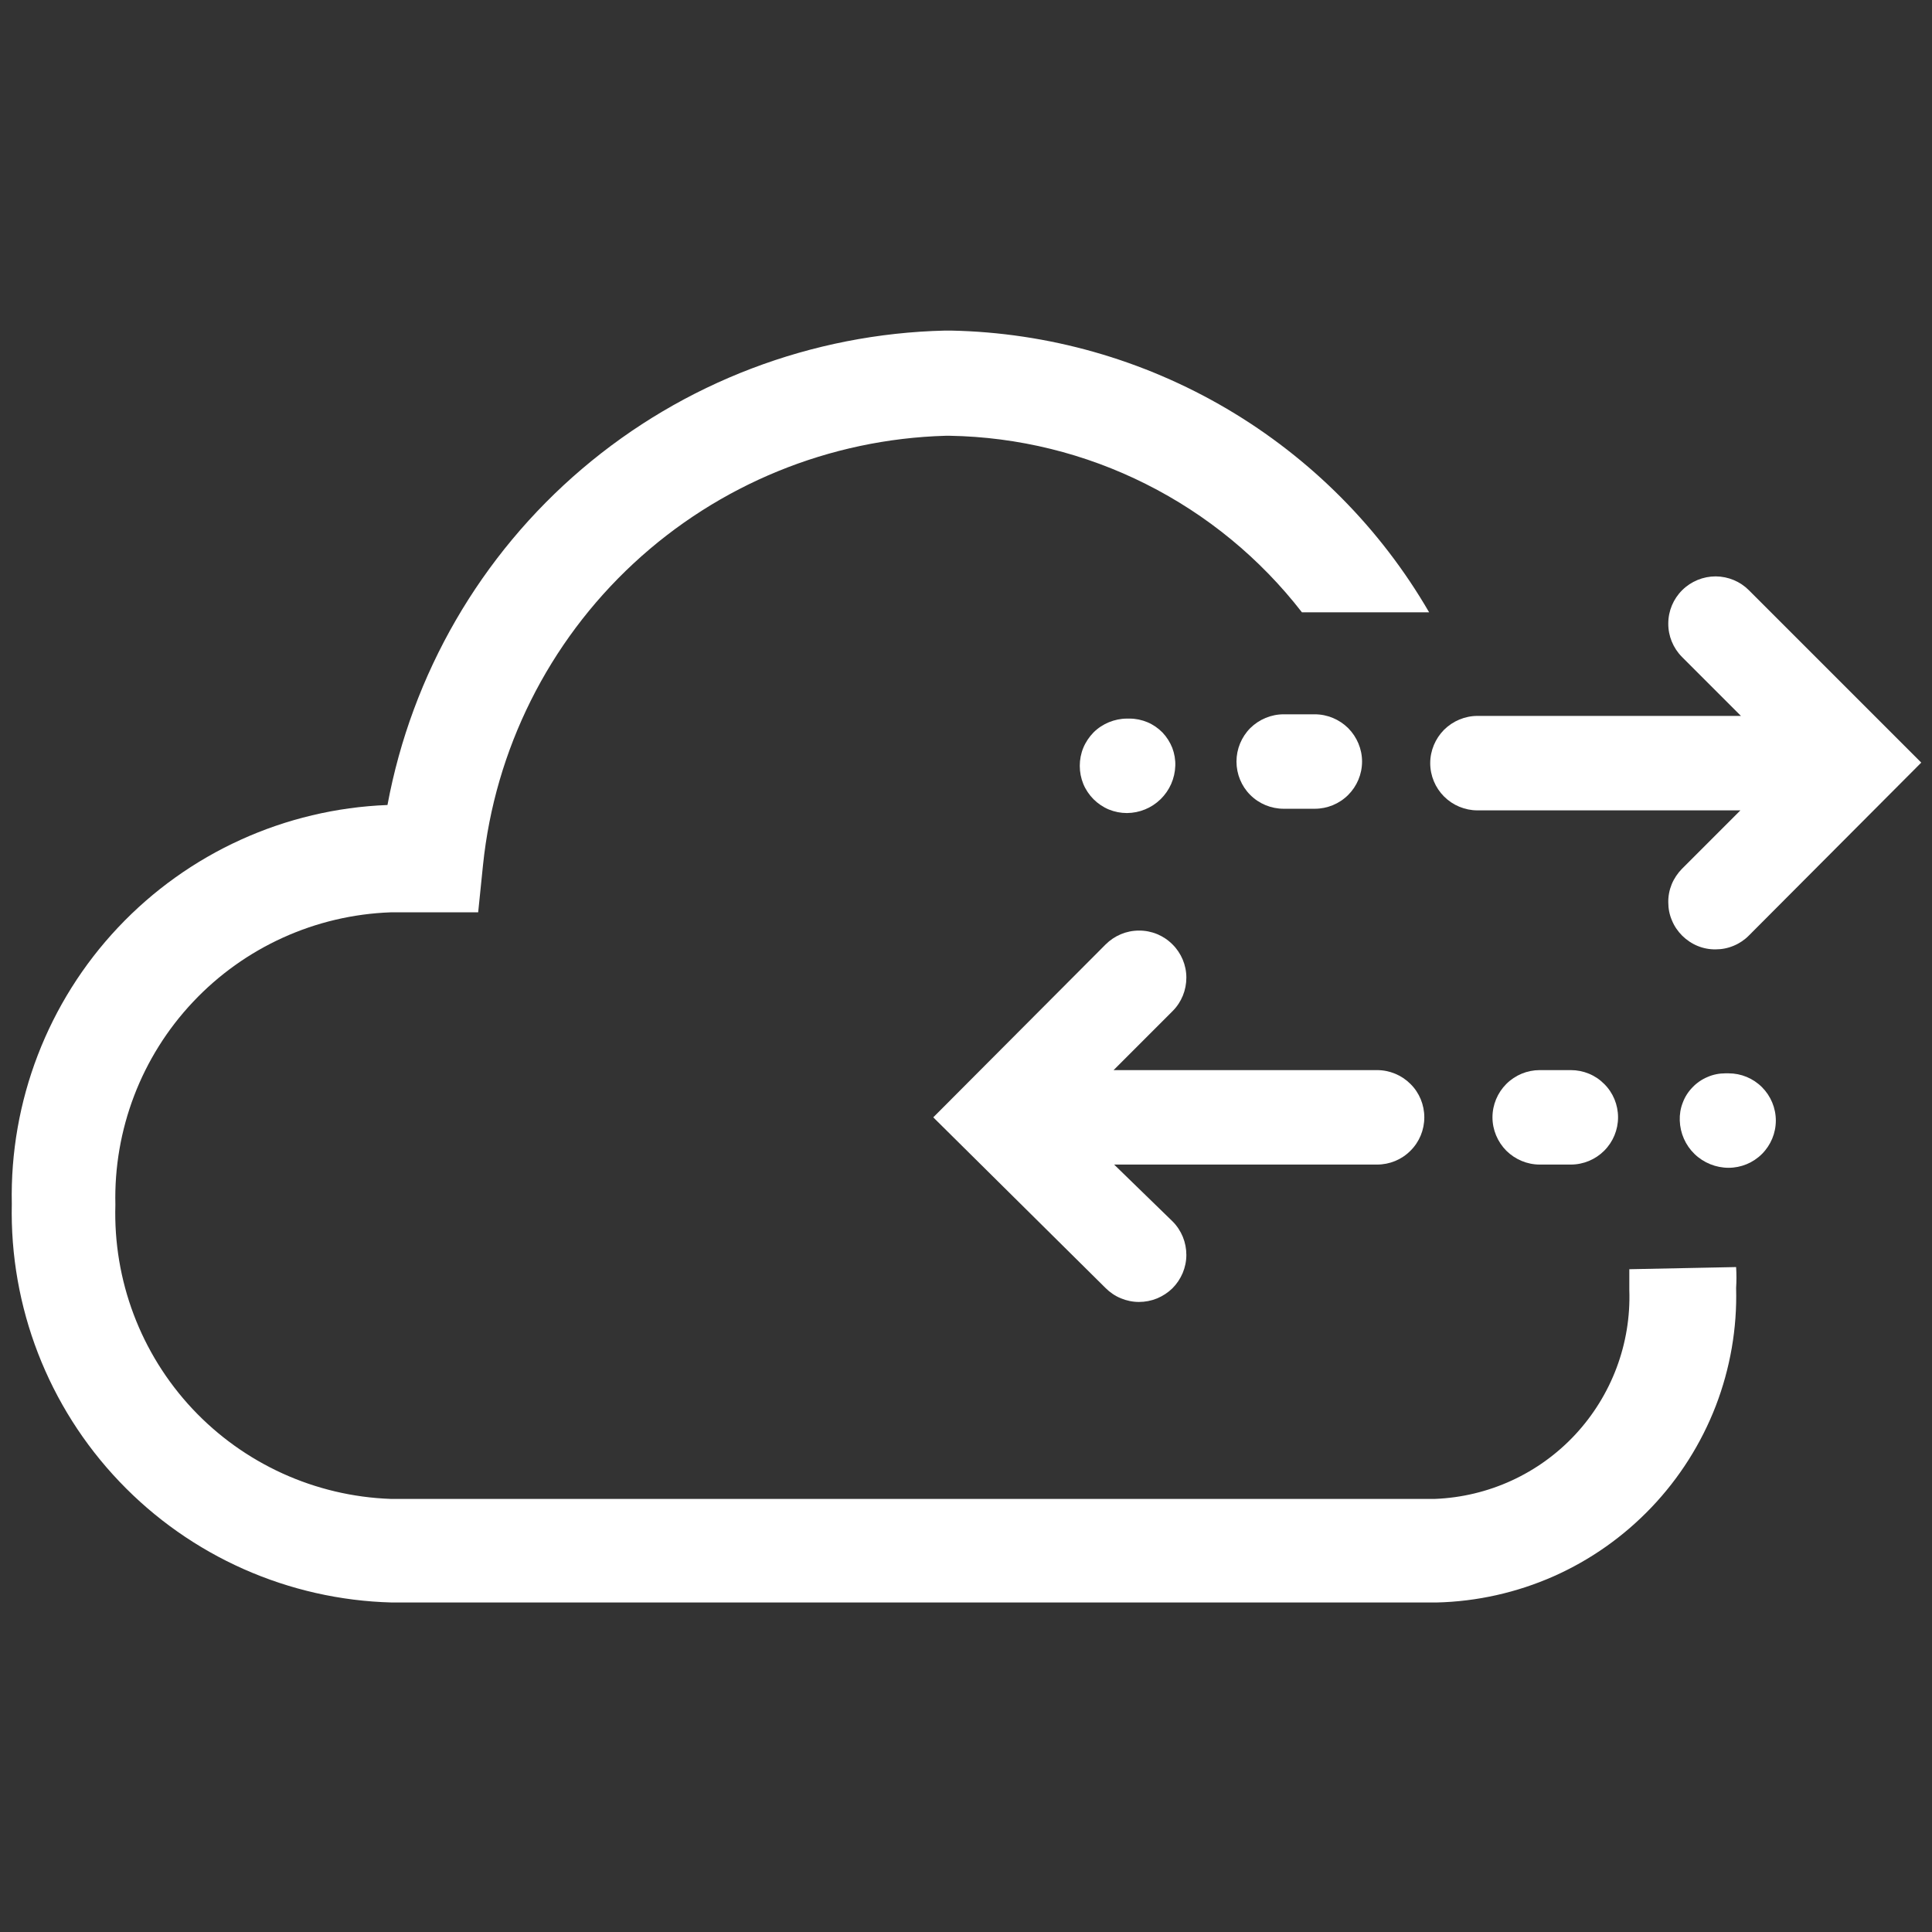
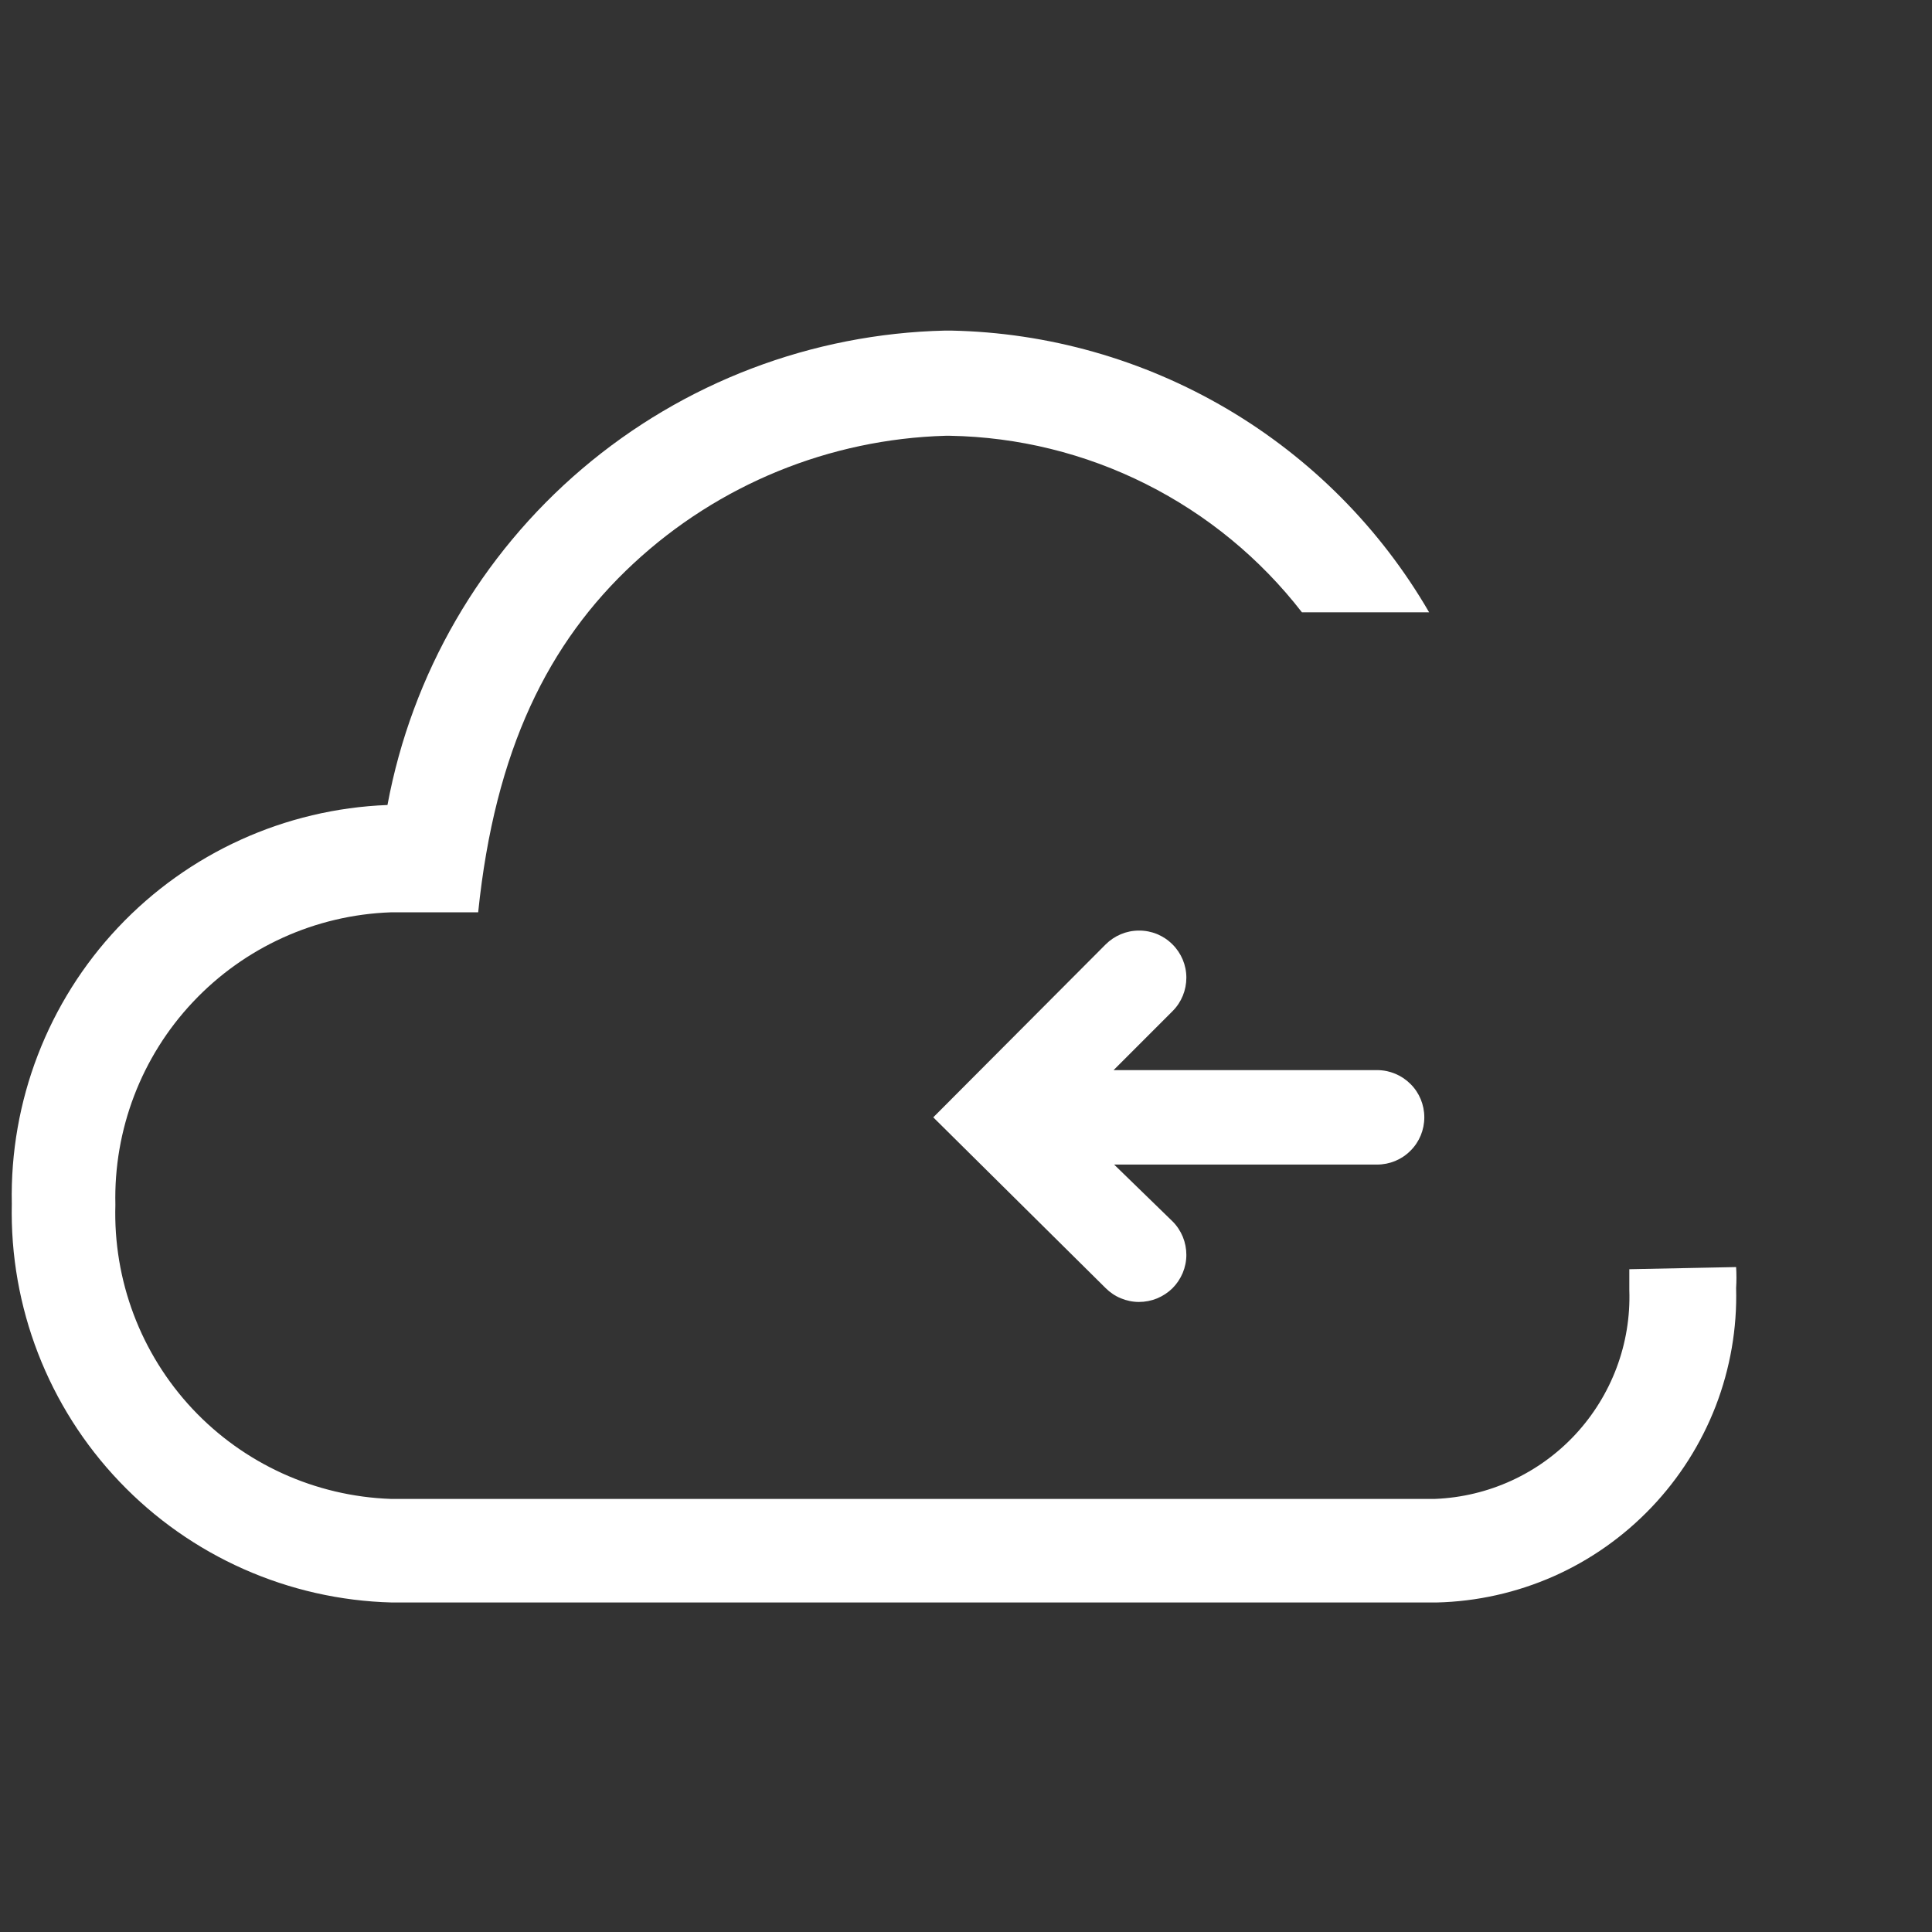
<svg xmlns="http://www.w3.org/2000/svg" width="18" height="18" viewBox="0 0 18 18" fill="none">
  <rect x="0" y="0" width="18" height="18" fill="#333333" stroke="none" />
  <g clip-path="url(#clip0_4239_3212)">
    <path d="M13.27 10.41C13.27 10.293 13.224 10.181 13.141 10.099C13.059 10.017 12.947 9.97 12.83 9.97H10.375L10.925 9.42C11.008 9.337 11.053 9.225 11.053 9.108C11.053 8.992 11.006 8.88 10.923 8.798C10.84 8.715 10.728 8.669 10.611 8.67C10.494 8.67 10.383 8.717 10.3 8.8L8.695 10.41L10.3 12C10.341 12.041 10.389 12.074 10.443 12.096C10.496 12.118 10.553 12.13 10.611 12.13C10.669 12.13 10.726 12.119 10.78 12.097C10.833 12.075 10.882 12.043 10.923 12.003C10.964 11.962 10.996 11.914 11.019 11.86C11.041 11.807 11.053 11.75 11.053 11.692C11.053 11.634 11.042 11.577 11.02 11.523C10.998 11.47 10.966 11.421 10.925 11.38L10.38 10.85H12.83C12.947 10.85 13.059 10.804 13.141 10.721C13.224 10.639 13.27 10.527 13.27 10.41V10.41Z" fill="white" />
-     <path d="M14.635 10.85C14.752 10.85 14.864 10.803 14.946 10.721C15.029 10.638 15.075 10.526 15.075 10.41C15.075 10.293 15.029 10.181 14.946 10.099C14.864 10.016 14.752 9.97 14.635 9.97H14.345C14.229 9.97 14.117 10.016 14.034 10.099C13.952 10.181 13.905 10.293 13.905 10.41C13.905 10.526 13.952 10.638 14.034 10.721C14.117 10.803 14.229 10.85 14.345 10.85H14.635Z" fill="white" />
-     <path d="M16.105 10H16.075C16.018 10 15.961 10.011 15.909 10.034C15.856 10.056 15.808 10.089 15.769 10.13C15.729 10.171 15.698 10.219 15.678 10.273C15.657 10.326 15.648 10.383 15.65 10.44C15.654 10.558 15.703 10.67 15.788 10.752C15.873 10.834 15.987 10.88 16.105 10.88C16.221 10.88 16.333 10.834 16.416 10.751C16.498 10.669 16.545 10.557 16.545 10.44C16.545 10.323 16.498 10.211 16.416 10.129C16.333 10.046 16.221 10 16.105 10V10Z" fill="white" />
-     <path d="M16.295 5.5C16.213 5.417 16.101 5.371 15.985 5.37C15.868 5.37 15.756 5.416 15.673 5.498C15.59 5.58 15.543 5.692 15.543 5.809C15.542 5.925 15.588 6.037 15.67 6.12L16.22 6.67H13.765C13.649 6.67 13.537 6.717 13.454 6.799C13.372 6.882 13.325 6.994 13.325 7.11C13.325 7.227 13.372 7.339 13.454 7.421C13.537 7.504 13.649 7.55 13.765 7.55H16.215L15.67 8.095C15.63 8.136 15.597 8.185 15.575 8.238C15.553 8.292 15.542 8.349 15.543 8.407C15.543 8.465 15.554 8.522 15.577 8.575C15.599 8.629 15.632 8.677 15.673 8.718C15.714 8.758 15.762 8.791 15.816 8.813C15.869 8.835 15.927 8.846 15.985 8.845C16.042 8.845 16.099 8.834 16.153 8.811C16.206 8.789 16.255 8.756 16.295 8.715L17.9 7.105L16.295 5.5Z" fill="white" />
-     <path d="M12.249 7.535C12.366 7.535 12.478 7.489 12.561 7.406C12.643 7.324 12.69 7.212 12.69 7.095C12.69 6.979 12.643 6.867 12.561 6.784C12.478 6.702 12.366 6.655 12.249 6.655H11.96C11.843 6.655 11.731 6.702 11.648 6.784C11.566 6.867 11.52 6.979 11.52 7.095C11.52 7.212 11.566 7.324 11.648 7.406C11.731 7.489 11.843 7.535 11.96 7.535H12.249Z" fill="white" />
-     <path d="M10.95 7.135C10.952 7.078 10.942 7.021 10.922 6.968C10.901 6.915 10.87 6.866 10.831 6.825C10.791 6.784 10.743 6.751 10.691 6.729C10.638 6.707 10.582 6.695 10.525 6.695H10.5C10.442 6.695 10.385 6.707 10.331 6.729C10.278 6.751 10.229 6.783 10.188 6.824C10.148 6.865 10.115 6.914 10.093 6.967C10.071 7.02 10.06 7.078 10.06 7.135C10.06 7.193 10.071 7.25 10.093 7.304C10.115 7.357 10.148 7.406 10.188 7.446C10.229 7.487 10.278 7.52 10.331 7.542C10.385 7.564 10.442 7.575 10.5 7.575C10.617 7.574 10.729 7.528 10.813 7.446C10.897 7.364 10.946 7.253 10.95 7.135V7.135Z" fill="white" />
-     <path d="M15.18 11.825V12.02C15.197 12.518 15.015 13.001 14.676 13.366C14.337 13.73 13.868 13.945 13.37 13.965H3.64C2.937 13.94 2.273 13.638 1.792 13.125C1.311 12.611 1.054 11.928 1.075 11.225C1.058 10.525 1.317 9.845 1.798 9.335C2.278 8.825 2.94 8.525 3.64 8.5H4.455L4.5 8.06C4.611 6.984 5.11 5.985 5.903 5.249C6.696 4.513 7.729 4.091 8.81 4.06H8.85C9.485 4.071 10.11 4.225 10.677 4.51C11.245 4.795 11.741 5.203 12.13 5.705H13.315C12.861 4.922 12.212 4.269 11.431 3.809C10.651 3.35 9.766 3.098 8.86 3.08H8.805C7.564 3.109 6.369 3.563 5.423 4.368C4.477 5.173 3.837 6.279 3.61 7.5C2.656 7.537 1.755 7.946 1.1 8.641C0.445 9.336 0.09 10.261 0.11 11.215C0.089 12.177 0.449 13.108 1.113 13.804C1.776 14.5 2.689 14.905 3.65 14.93H13.385C13.761 14.921 14.131 14.838 14.475 14.686C14.818 14.534 15.128 14.315 15.387 14.043C15.646 13.771 15.849 13.451 15.985 13.1C16.12 12.749 16.185 12.376 16.175 12C16.179 11.935 16.179 11.87 16.175 11.805L15.18 11.825Z" fill="white" />
+     <path d="M15.18 11.825V12.02C15.197 12.518 15.015 13.001 14.676 13.366C14.337 13.73 13.868 13.945 13.37 13.965H3.64C2.937 13.94 2.273 13.638 1.792 13.125C1.311 12.611 1.054 11.928 1.075 11.225C1.058 10.525 1.317 9.845 1.798 9.335C2.278 8.825 2.94 8.525 3.64 8.5H4.455C4.611 6.984 5.11 5.985 5.903 5.249C6.696 4.513 7.729 4.091 8.81 4.06H8.85C9.485 4.071 10.11 4.225 10.677 4.51C11.245 4.795 11.741 5.203 12.13 5.705H13.315C12.861 4.922 12.212 4.269 11.431 3.809C10.651 3.35 9.766 3.098 8.86 3.08H8.805C7.564 3.109 6.369 3.563 5.423 4.368C4.477 5.173 3.837 6.279 3.61 7.5C2.656 7.537 1.755 7.946 1.1 8.641C0.445 9.336 0.09 10.261 0.11 11.215C0.089 12.177 0.449 13.108 1.113 13.804C1.776 14.5 2.689 14.905 3.65 14.93H13.385C13.761 14.921 14.131 14.838 14.475 14.686C14.818 14.534 15.128 14.315 15.387 14.043C15.646 13.771 15.849 13.451 15.985 13.1C16.12 12.749 16.185 12.376 16.175 12C16.179 11.935 16.179 11.87 16.175 11.805L15.18 11.825Z" fill="white" />
  </g>
  <defs>
    <clipPath id="clip0_4239_3212">
      <rect width="18" height="18" fill="white" />
    </clipPath>
  </defs>
</svg>